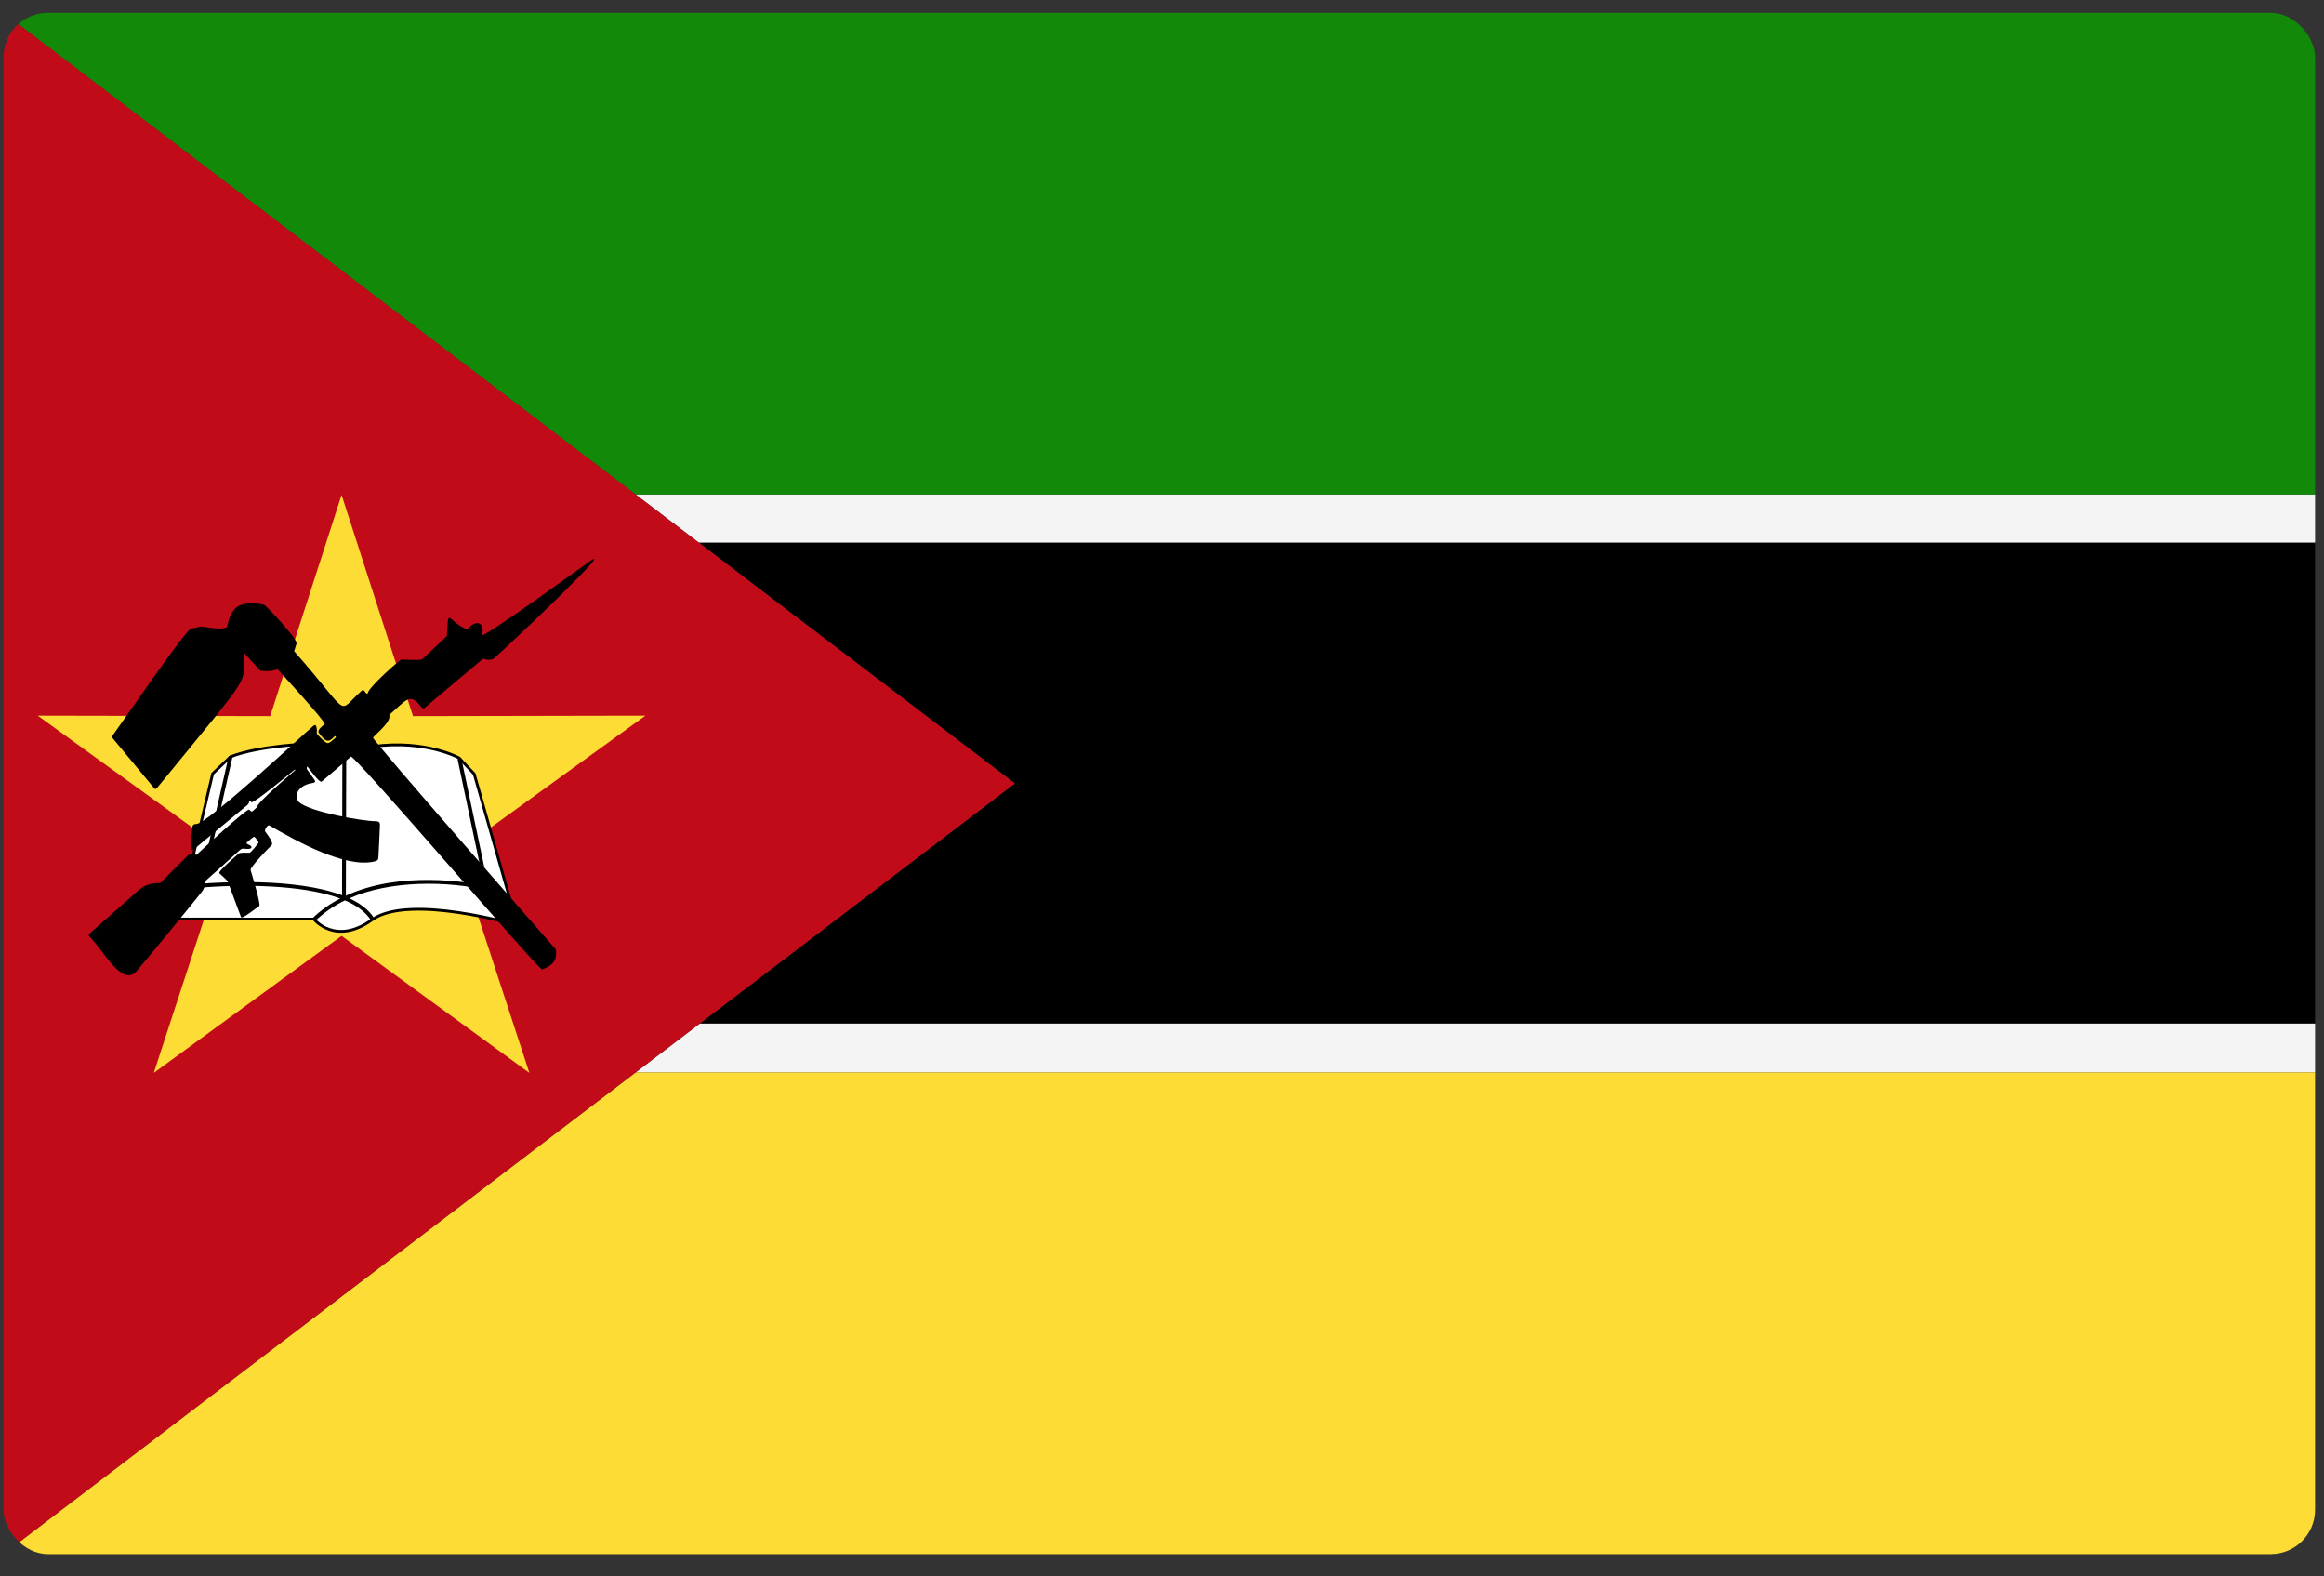
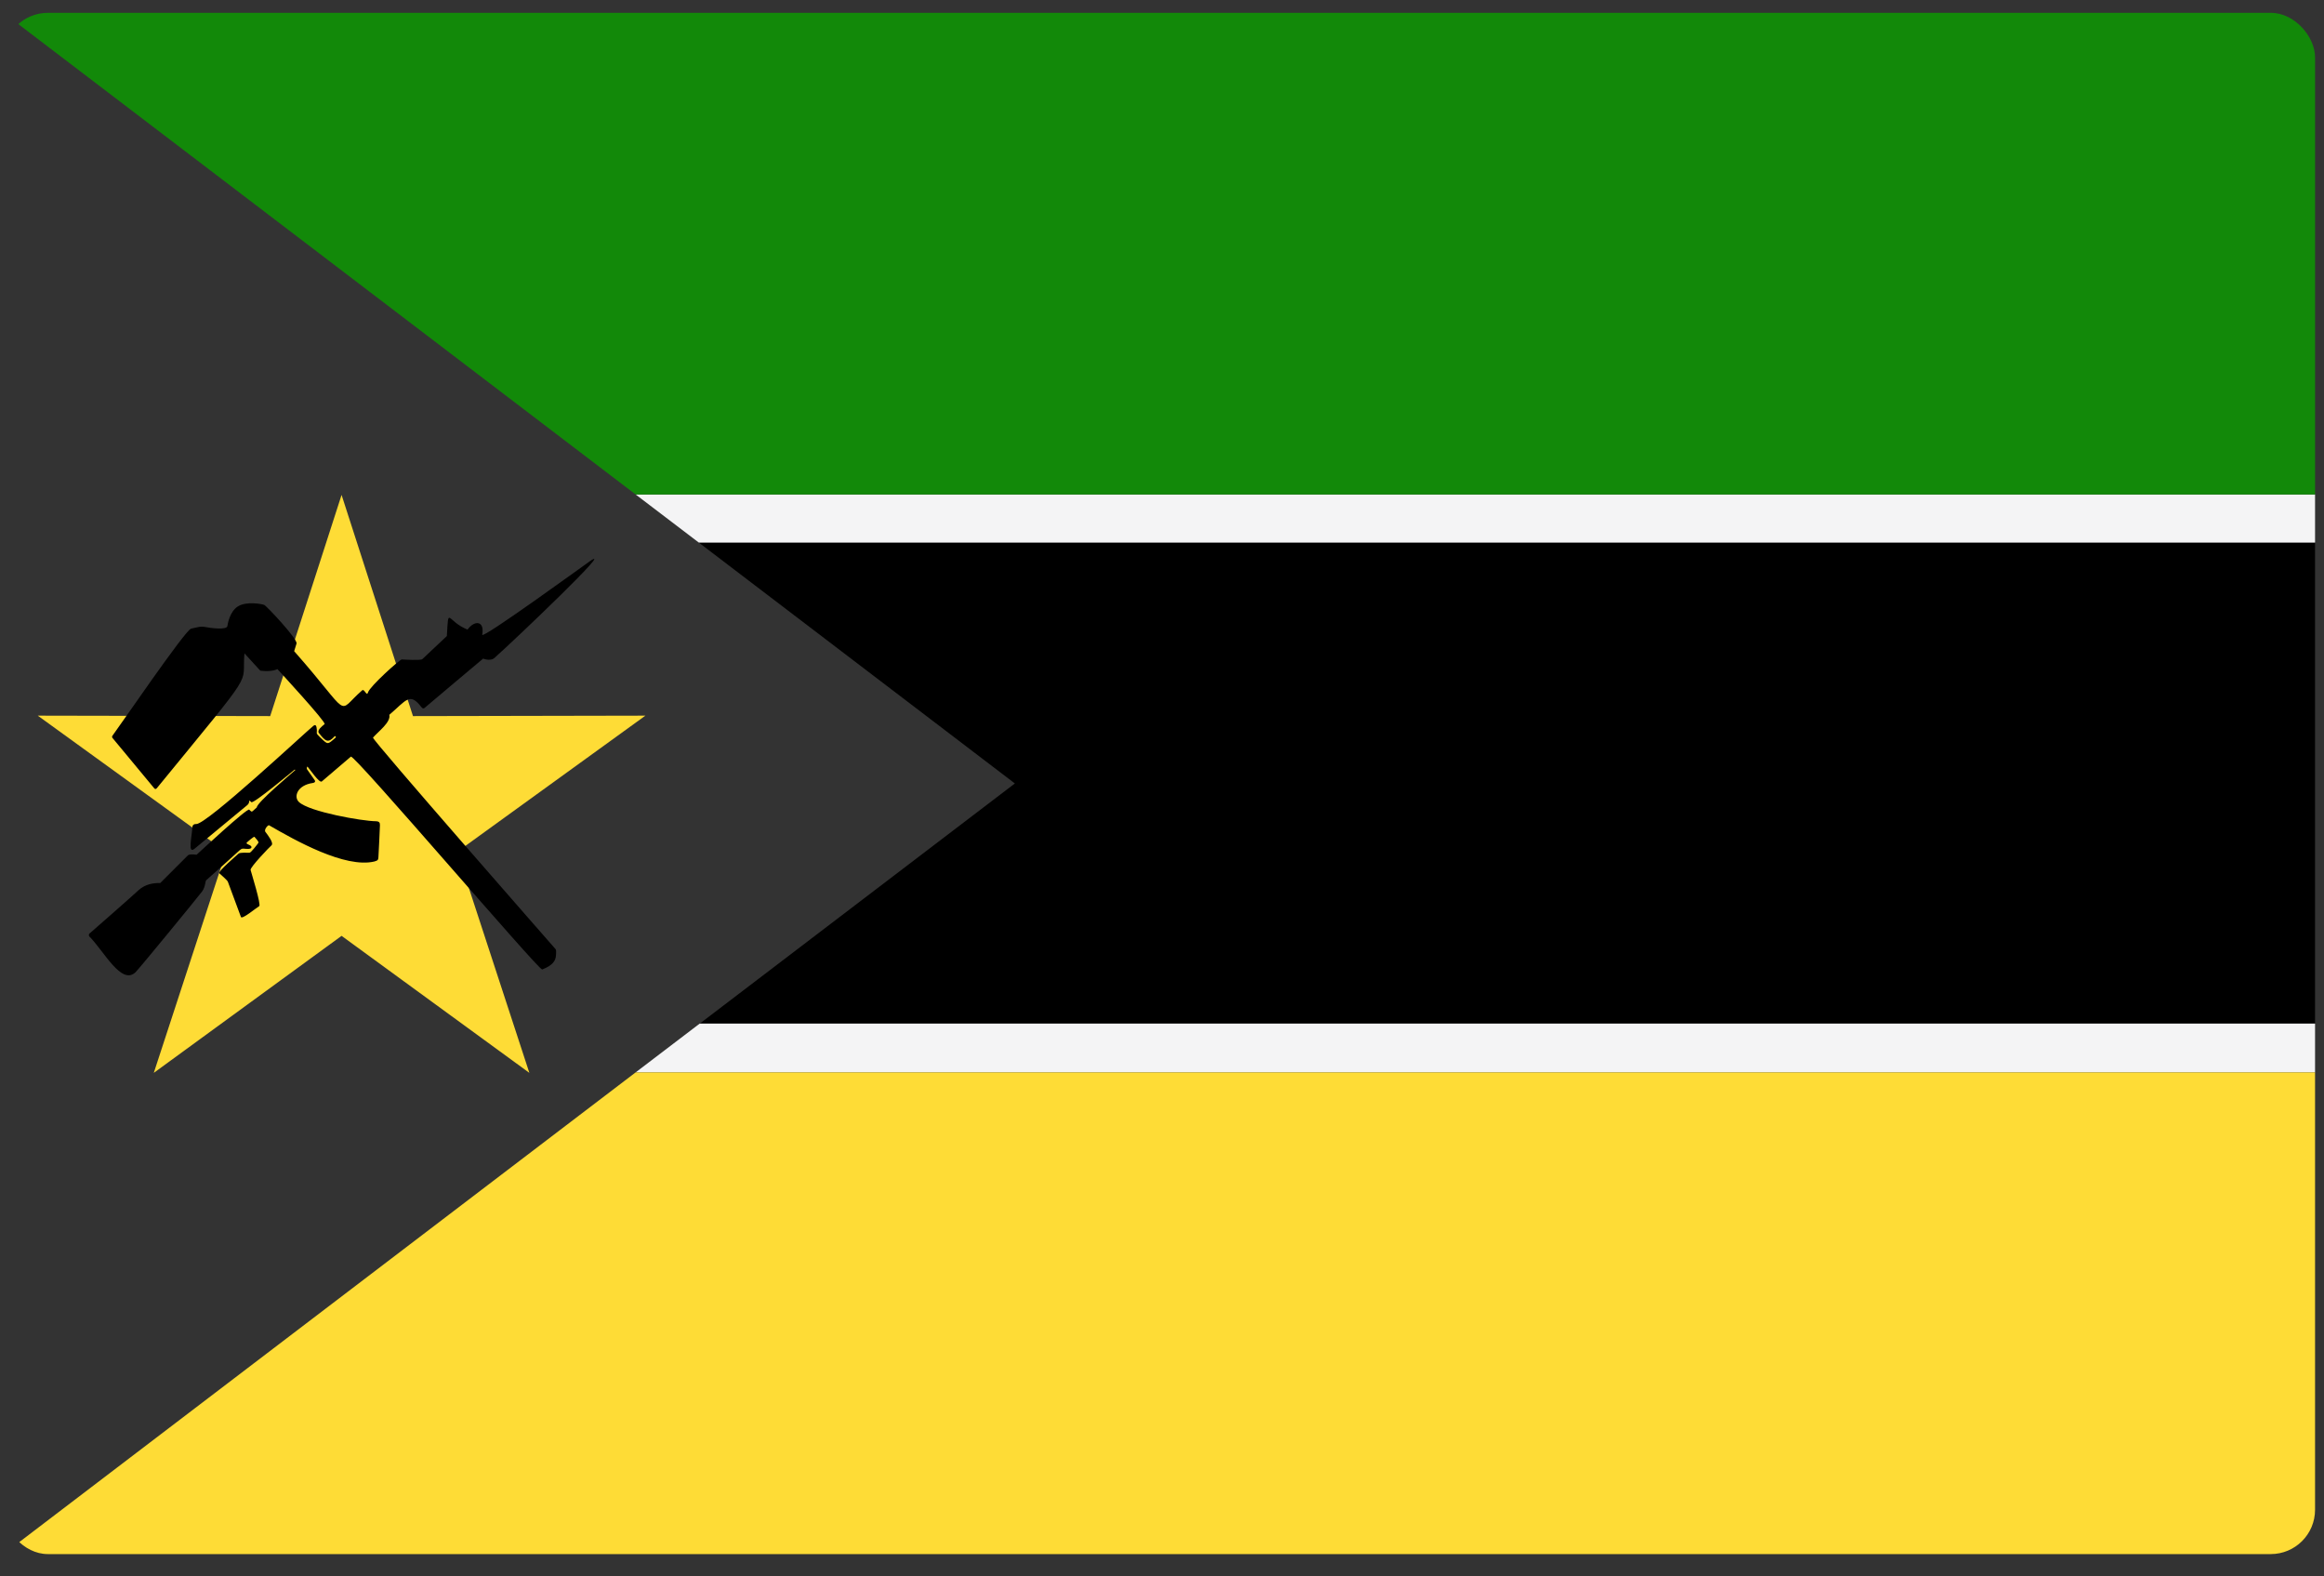
<svg xmlns="http://www.w3.org/2000/svg" width="87" height="59" viewBox="0 0 87 59" fill="none">
  <rect x="0" y="0" width="87" height="59" fill="#333333" stroke="none" />
  <g clip-path="url(#clip0_441_9596)">
    <path d="M26.193 38.313H86.665V20.308H26.161L37.992 29.323L26.193 38.313Z" fill="black" />
    <path d="M26.161 20.308H86.665V18.506H23.794L26.161 20.308Z" fill="#F4F4F5" />
    <path d="M23.794 18.506H86.665V0.48H0.132L23.794 18.506Z" fill="#128909" />
    <path d="M23.794 40.138H86.665V38.311H26.193L23.794 40.138Z" fill="#F4F4F5" />
    <path d="M0.132 58.166H86.665V40.138H23.794L0.132 58.166Z" fill="#FEDC36" />
-     <path d="M0.132 0.48V58.166L37.992 29.323L0.132 0.48Z" fill="#C20B18" />
    <path d="M12.787 18.523L15.46 26.802L24.161 26.785L17.111 31.885L19.817 40.155L12.787 35.027L5.757 40.155L8.462 31.885L1.414 26.785L10.115 26.802L12.787 18.523Z" fill="#FEDC36" />
-     <path d="M11.748 34.399C11.748 34.399 12.55 35.414 13.927 34.427C15.315 33.432 19.366 34.628 19.366 34.628L17.753 28.968L17.189 28.37C17.189 28.37 15.948 27.674 13.973 27.938C11.996 28.202 11.979 28.214 11.979 28.214L11.571 27.844C11.571 27.844 9.752 27.893 8.63 28.323L7.961 28.956L6.672 34.398C7.307 34.399 11.113 34.399 11.748 34.399Z" fill="white" stroke="black" stroke-width="0.104" stroke-miterlimit="2.414" />
-     <path d="M17.27 28.381C18.337 33.442 18.314 33.332 18.314 33.332C16.744 32.962 14.611 32.941 13.078 33.623C13.485 33.81 13.814 34.057 14.008 34.372L13.886 34.447C13.688 34.128 13.343 33.882 12.912 33.7C12.515 33.893 12.142 34.144 11.81 34.461L11.71 34.359C12.019 34.058 12.368 33.819 12.734 33.629C11.304 33.095 8.939 33.094 7.44 33.229C7.473 33.08 8.529 28.442 8.563 28.292L8.705 28.323L7.626 33.068C8.188 33.025 11.044 32.844 12.804 33.506L12.818 28.079H12.962L12.948 33.523C14.996 32.574 17.569 33.028 18.126 33.141L17.128 28.41C17.265 28.382 17.27 28.381 17.27 28.381Z" fill="black" />
    <path d="M3.364 34.929C3.364 34.929 4.935 33.555 5.181 33.323C5.428 33.093 5.749 33.041 5.998 33.051L7.033 32.016C7.033 32.016 7.06 31.955 7.36 31.99C7.437 31.921 9.253 30.234 9.33 30.303C9.39 30.356 9.409 30.406 9.469 30.35C9.511 30.308 9.616 30.216 9.616 30.216C9.606 30.049 10.929 28.934 11.054 28.822L11.034 28.802C10.948 28.871 9.487 30.095 9.408 30.023C9.278 29.883 9.384 30.02 9.263 30.128C9.217 30.169 7.369 31.698 7.286 31.764C7.016 31.99 7.182 31.323 7.202 30.959C7.207 30.87 7.272 30.836 7.342 30.842C7.714 30.88 11.423 27.417 11.73 27.168C11.826 27.09 11.851 27.182 11.861 27.314C11.872 27.447 11.804 27.425 11.977 27.59C12.282 27.879 12.25 27.884 12.562 27.609C12.593 27.582 12.551 27.532 12.524 27.56C12.284 27.823 12.187 27.755 11.937 27.432C11.862 27.33 12.051 27.186 12.151 27.102C12.225 27.037 10.45 25.115 10.385 25.042C10.385 25.042 10.193 25.159 9.744 25.101L9.151 24.454C9.034 25.743 9.698 24.825 5.871 29.5C5.825 29.553 5.791 29.527 5.765 29.493C5.738 29.458 4.24 27.656 4.214 27.623C4.186 27.59 4.186 27.562 4.229 27.51C4.379 27.322 6.937 23.574 7.152 23.53C7.414 23.476 7.488 23.429 7.709 23.472C7.846 23.501 8.484 23.589 8.511 23.436C8.527 23.352 8.595 22.886 8.914 22.691C9.236 22.498 9.789 22.604 9.89 22.64C9.973 22.67 11.151 23.925 11.101 24.085C11.083 24.145 11.012 24.372 11.012 24.372C13.224 26.878 12.551 26.715 13.555 25.84C13.643 25.76 13.725 26.085 13.776 25.916C13.849 25.684 14.969 24.678 15.041 24.681C15.127 24.686 15.745 24.726 15.81 24.67C15.858 24.627 16.728 23.806 16.728 23.806C16.797 22.639 16.718 23.253 17.502 23.564C17.769 23.199 18.147 23.233 18.053 23.755C18.005 23.964 21.903 21.129 22.082 21.005C23.083 20.313 19.268 23.953 18.507 24.628C18.399 24.727 18.177 24.692 18.088 24.649C18.088 24.649 15.96 26.435 15.901 26.49C15.842 26.544 15.797 26.493 15.768 26.457C15.338 25.9 15.208 26.211 14.574 26.754C14.64 27.028 14.158 27.382 13.963 27.606C13.908 27.672 20.741 35.458 20.797 35.523C20.83 35.565 20.818 35.702 20.813 35.758C20.801 35.944 20.708 36.128 20.297 36.285C20.179 36.337 13.259 28.22 13.135 28.319C13.089 28.354 12.094 29.206 12.048 29.247C11.959 29.327 11.604 28.797 11.515 28.697C11.499 28.674 11.468 28.757 11.497 28.797C11.523 28.832 11.751 29.157 11.775 29.191C11.802 29.224 11.821 29.288 11.704 29.306C11.135 29.388 10.981 29.816 11.189 30.016C11.578 30.386 13.566 30.733 14.067 30.737C14.209 30.74 14.224 30.799 14.223 30.892C14.222 30.986 14.172 31.997 14.166 32.083C14.157 32.169 14.16 32.205 14.017 32.243C12.918 32.508 11.052 31.455 10.074 30.889C10.037 30.865 9.869 31.051 9.937 31.137C10.023 31.252 10.257 31.548 10.165 31.637C10.097 31.694 9.355 32.463 9.381 32.561C9.405 32.657 9.783 33.866 9.704 33.914C9.594 33.978 9.054 34.43 9.019 34.319C9.001 34.275 8.549 33.058 8.531 33.003C8.514 32.946 8.239 32.712 8.208 32.683C8.146 32.624 8.871 32.005 8.934 31.947C8.988 31.901 9.268 31.915 9.339 31.917C9.395 31.919 9.647 31.586 9.673 31.546C9.704 31.507 9.562 31.365 9.528 31.323C9.504 31.294 9.277 31.501 9.248 31.525C9.158 31.606 9.436 31.612 9.413 31.718C9.397 31.796 9.205 31.769 9.156 31.766C9.107 31.763 9.06 31.74 8.968 31.826C8.879 31.912 7.763 32.913 7.722 32.942C7.681 32.972 7.691 33.194 7.569 33.361C7.447 33.529 5.22 36.246 5.071 36.391C4.546 36.89 3.889 35.594 3.348 35.053C3.333 35.037 3.302 34.978 3.364 34.929Z" fill="black" />
  </g>
  <defs>
    <clipPath id="clip0_441_9596">
      <rect x="0.132" y="0.48" width="86.533" height="57.686" rx="1.66" fill="white" />
    </clipPath>
  </defs>
</svg>